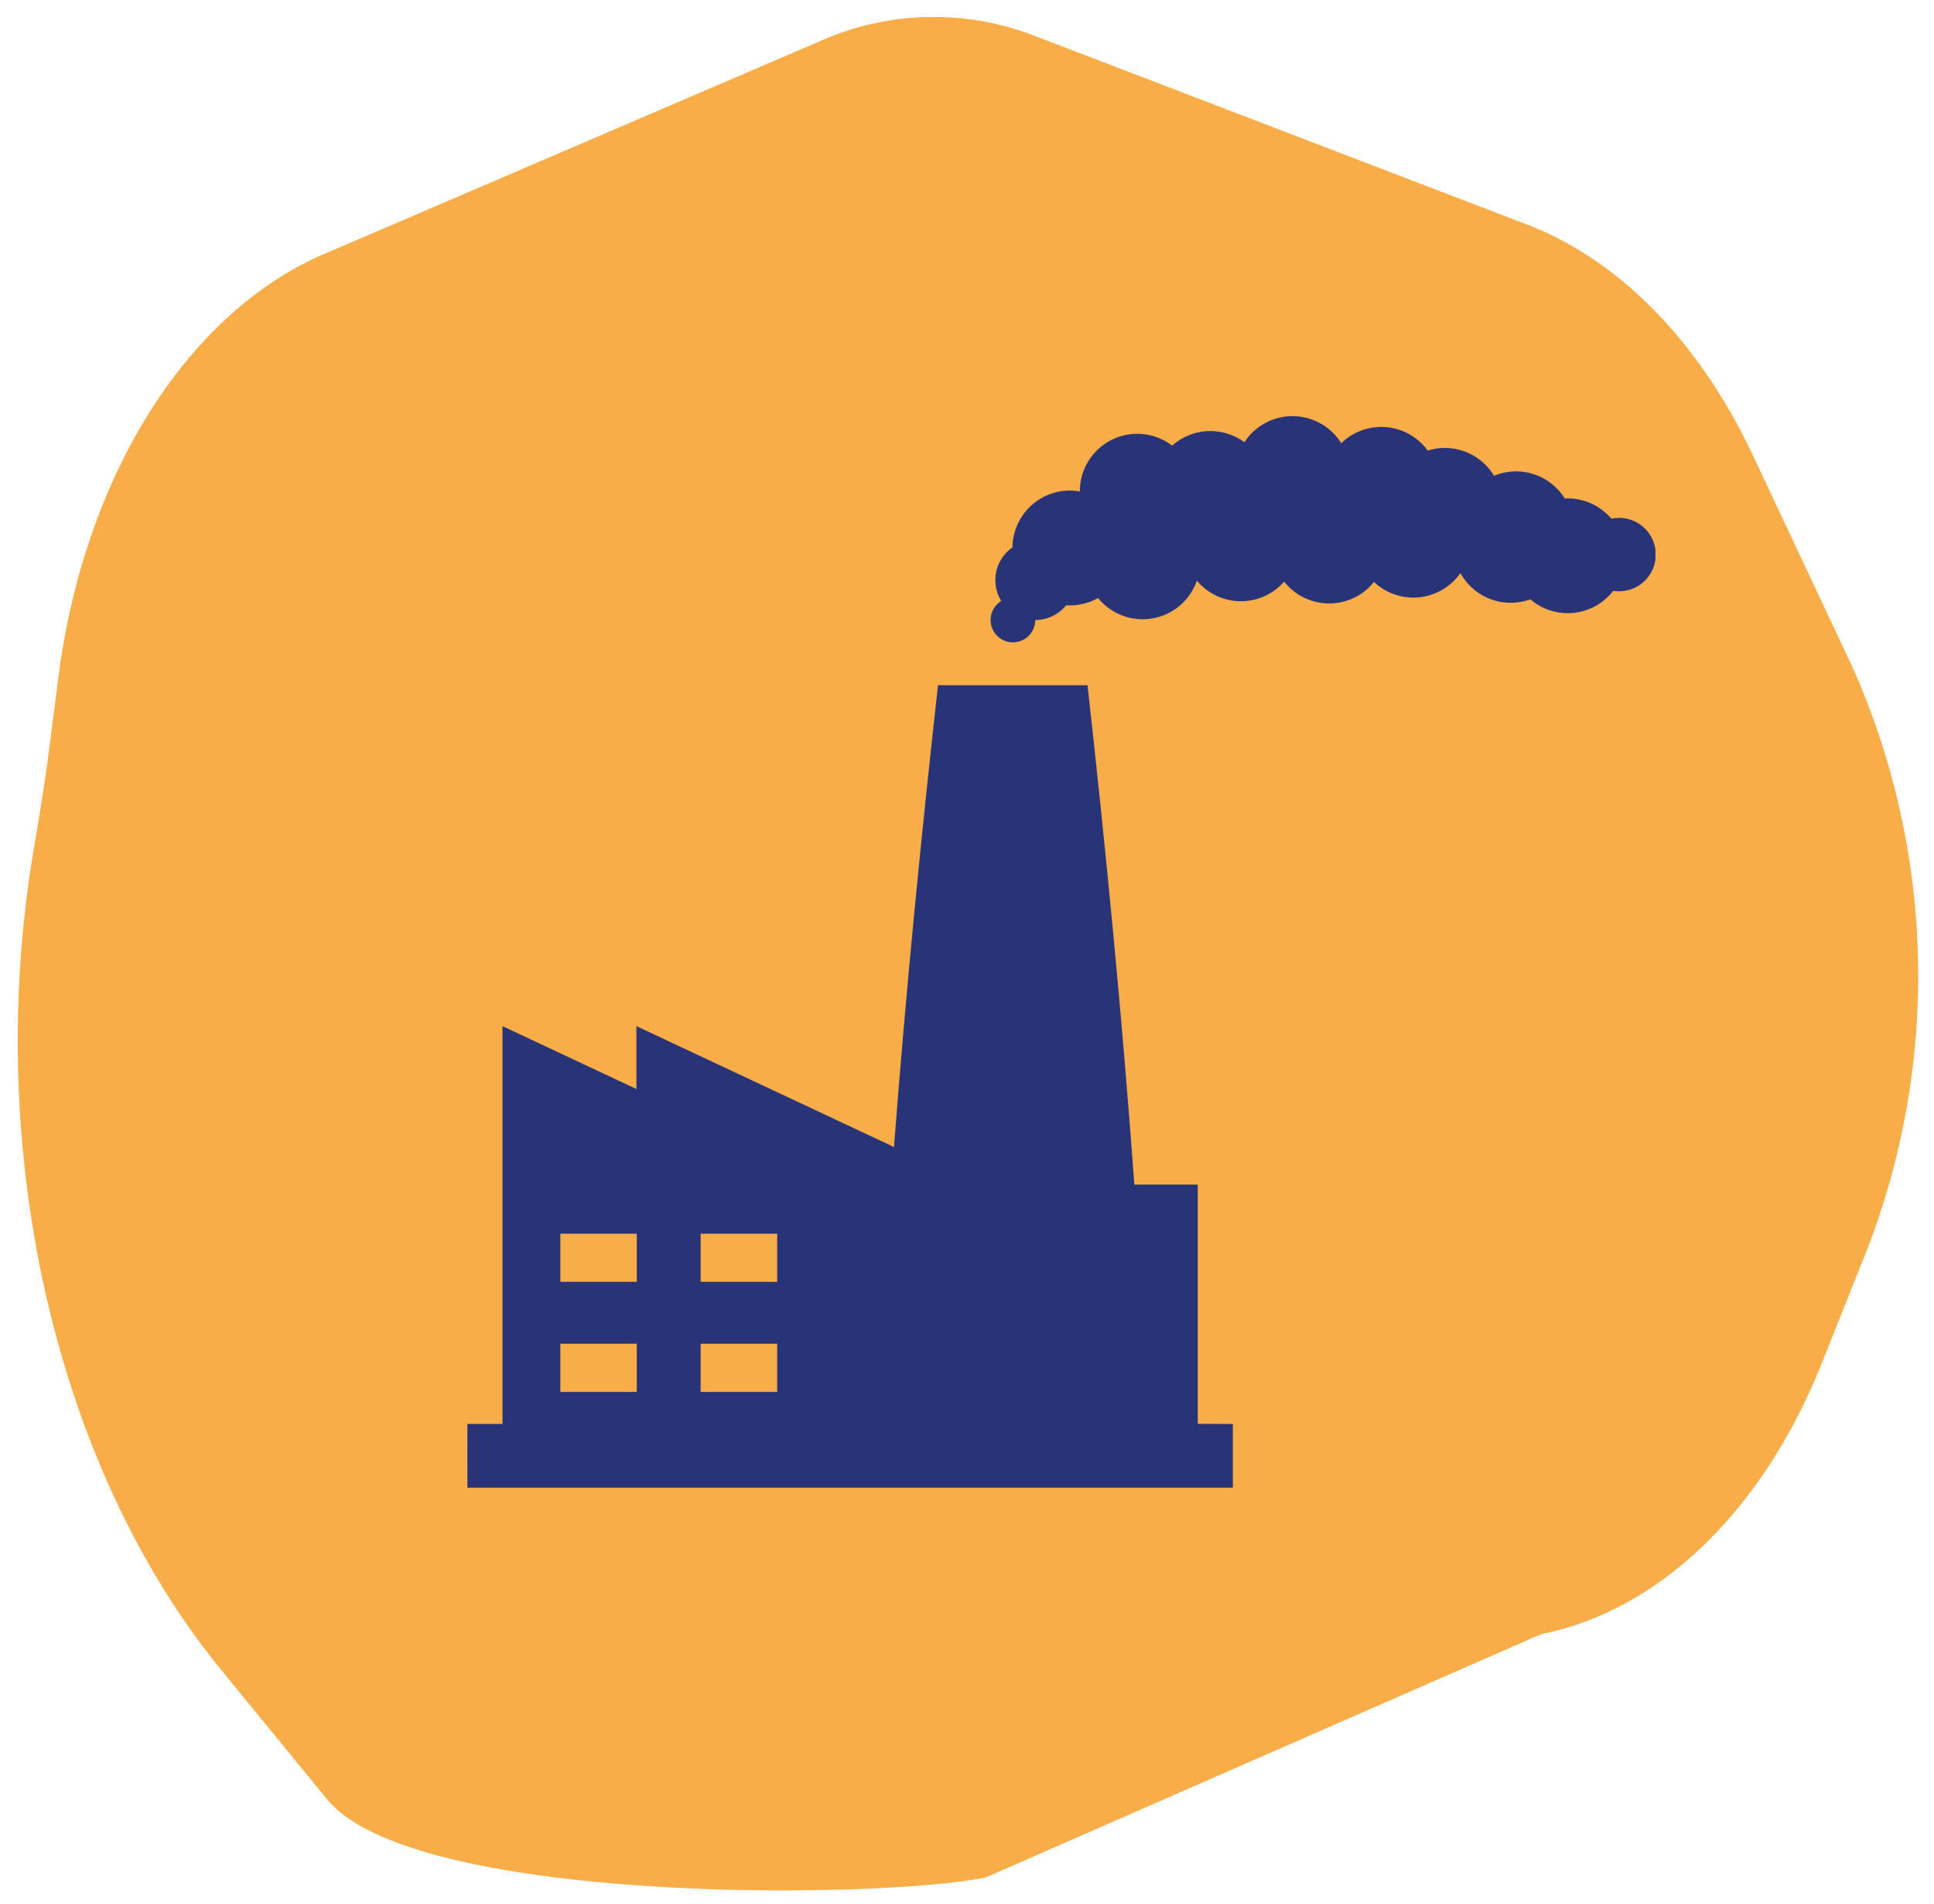
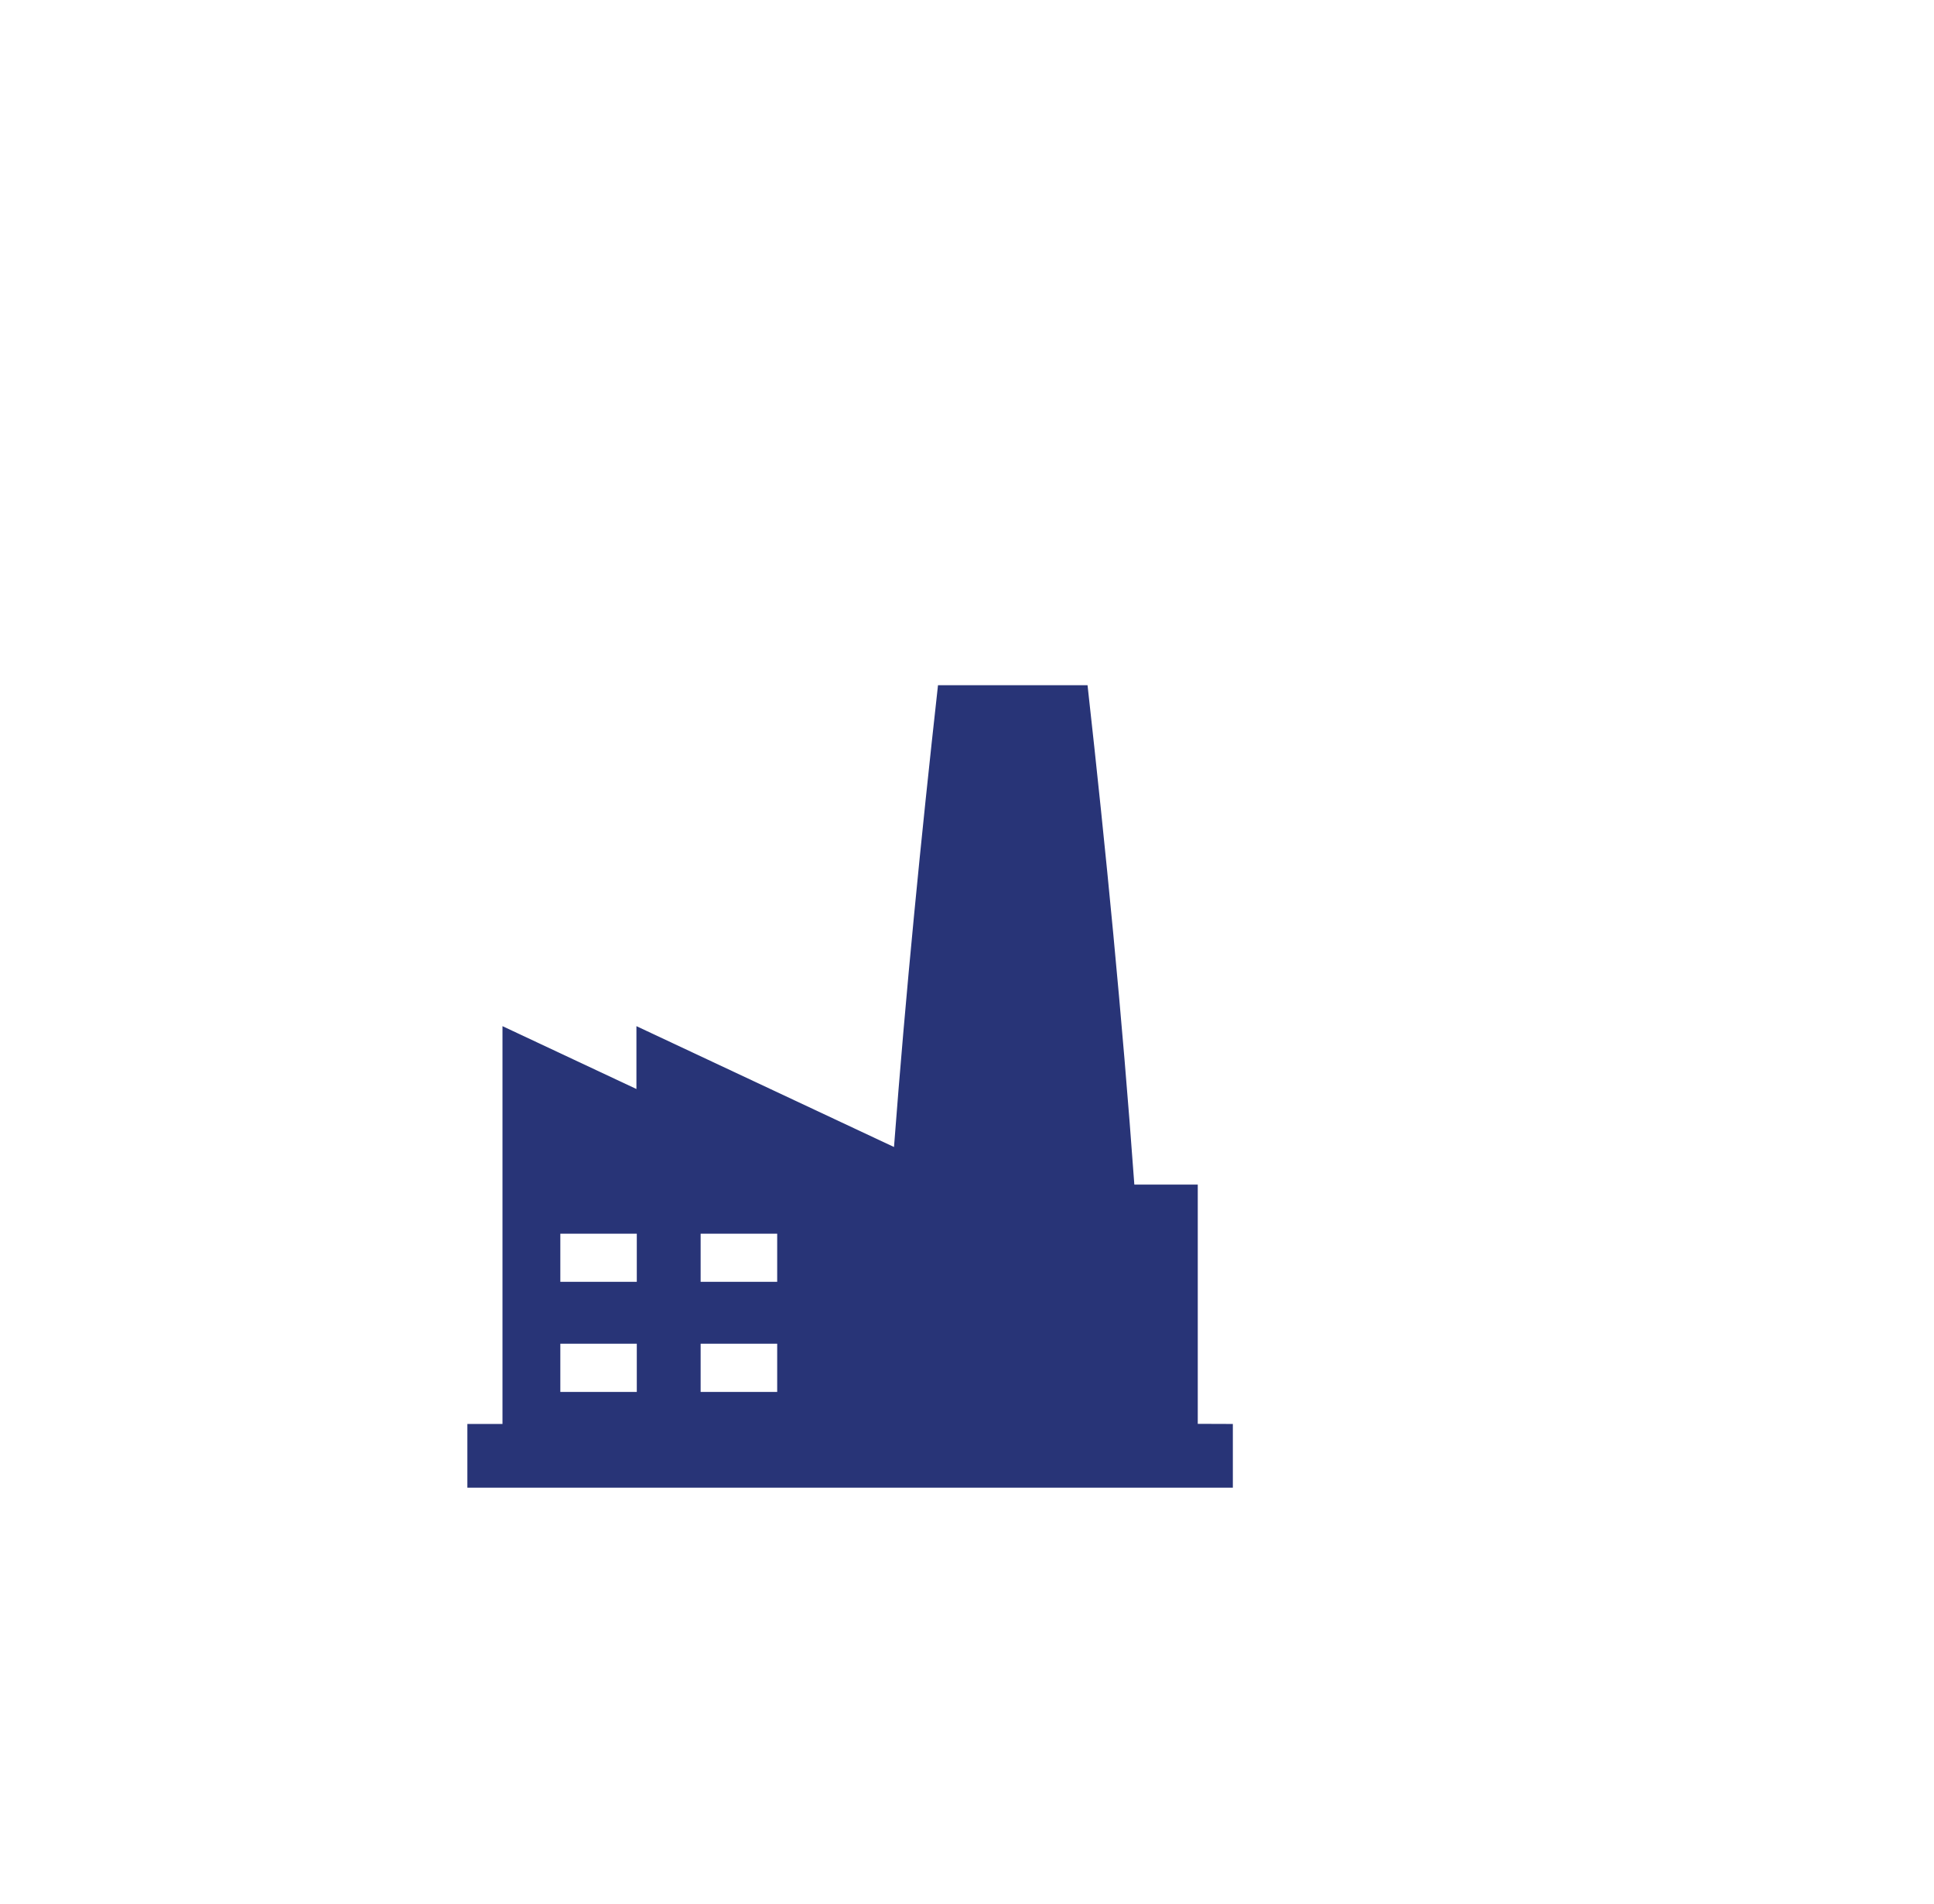
<svg xmlns="http://www.w3.org/2000/svg" width="78.764" height="77.526" viewBox="0 0 78.764 77.526">
  <defs>
    <clipPath id="clip-path">
-       <rect id="Rettangolo_48" data-name="Rettangolo 48" width="77.446" height="76.186" fill="#f8ad49" />
-     </clipPath>
+       </clipPath>
    <clipPath id="clip-path-2">
      <rect id="Rettangolo_159" data-name="Rettangolo 159" width="48.386" height="43.634" transform="translate(0 0)" fill="#283477" />
    </clipPath>
  </defs>
  <g id="Raggruppa_401" data-name="Raggruppa 401" transform="translate(-793 -1212.403)">
    <g id="Raggruppa_270" data-name="Raggruppa 270" transform="translate(914.764 1334.737) rotate(179)">
      <g id="Raggruppa_67" data-name="Raggruppa 67" transform="translate(42.188 46.902)" clip-path="url(#clip-path)">
-         <path id="Tracciato_265" data-name="Tracciato 265" d="M64.387,66.971l-20.4,8.339a11.363,11.363,0,0,1-8.7.021L15.405,67.311c-3.728-1.5-6.94-4.9-9.028-9.543L2.5,49.141a30.86,30.86,0,0,1-.264-23.691l1.975-4.715c2.5-5.96,6.782-9.954,11.62-10.828L38.628.392C43.173-.43,61.965-.284,65.387,4.051l4.208,5.33c6.64,8.411,9.349,21.433,7.041,33.646-.255,1.347-.488,2.646-.669,3.88l-.439,3c-1.2,8.188-5.489,14.758-11.141,17.068" transform="translate(0 0)" fill="#f8ad49" />
+         <path id="Tracciato_265" data-name="Tracciato 265" d="M64.387,66.971a11.363,11.363,0,0,1-8.7.021L15.405,67.311c-3.728-1.5-6.94-4.9-9.028-9.543L2.5,49.141a30.86,30.86,0,0,1-.264-23.691l1.975-4.715c2.5-5.96,6.782-9.954,11.62-10.828L38.628.392C43.173-.43,61.965-.284,65.387,4.051l4.208,5.33c6.64,8.411,9.349,21.433,7.041,33.646-.255,1.347-.488,2.646-.669,3.88l-.439,3c-1.2,8.188-5.489,14.758-11.141,17.068" transform="translate(0 0)" fill="#f8ad49" />
      </g>
    </g>
    <g id="Raggruppa_276" data-name="Raggruppa 276" transform="translate(812.034 1229.352)">
      <g id="Raggruppa_275" data-name="Raggruppa 275" transform="translate(0 -0.002)" clip-path="url(#clip-path-2)">
        <path id="Tracciato_905" data-name="Tracciato 905" d="M29.746,754.684v-9.742H27.163c-.493-6.812-1.156-13.6-1.906-20.337H19.167c-.693,6.23-1.313,12.507-1.792,18.806l-10.49-4.922v2.56l-5.455-2.56v16.2H0v2.6H31.175v-2.6ZM9.5,746.94h3.118V748.9H9.5Zm0,4.481h3.118v1.964H9.5ZM3.786,746.94H6.9V748.9H3.786Zm0,4.481H6.9v1.964H3.786Z" transform="translate(0 -713.649)" fill="#283477" />
-         <path id="Tracciato_906" data-name="Tracciato 906" d="M1434.448,4.144a1.5,1.5,0,0,0-.3.031,2.339,2.339,0,0,0-1.9-.824,2.336,2.336,0,0,0-2.881-.925,2.336,2.336,0,0,0-2.7-1.026,2.337,2.337,0,0,0-3.521-.3,2.338,2.338,0,0,0-3.944-.04,2.338,2.338,0,0,0-2.943.139,2.338,2.338,0,0,0-3.759,1.865,2.339,2.339,0,0,0-2.744,2.279,1.623,1.623,0,0,0-.457,2.182.909.909,0,1,0,1.384.774,1.62,1.62,0,0,0,1.26-.6,2.337,2.337,0,0,0,1.3-.295,2.337,2.337,0,0,0,4.023-.708,2.338,2.338,0,0,0,3.554.04,2.338,2.338,0,0,0,3.659.013,2.338,2.338,0,0,0,3.521-.362,2.336,2.336,0,0,0,2.847,1.07,2.339,2.339,0,0,0,3.376-.347,1.494,1.494,0,1,0,.235-2.969" transform="translate(-1387.556 0.002)" fill="#283477" />
      </g>
    </g>
  </g>
</svg>